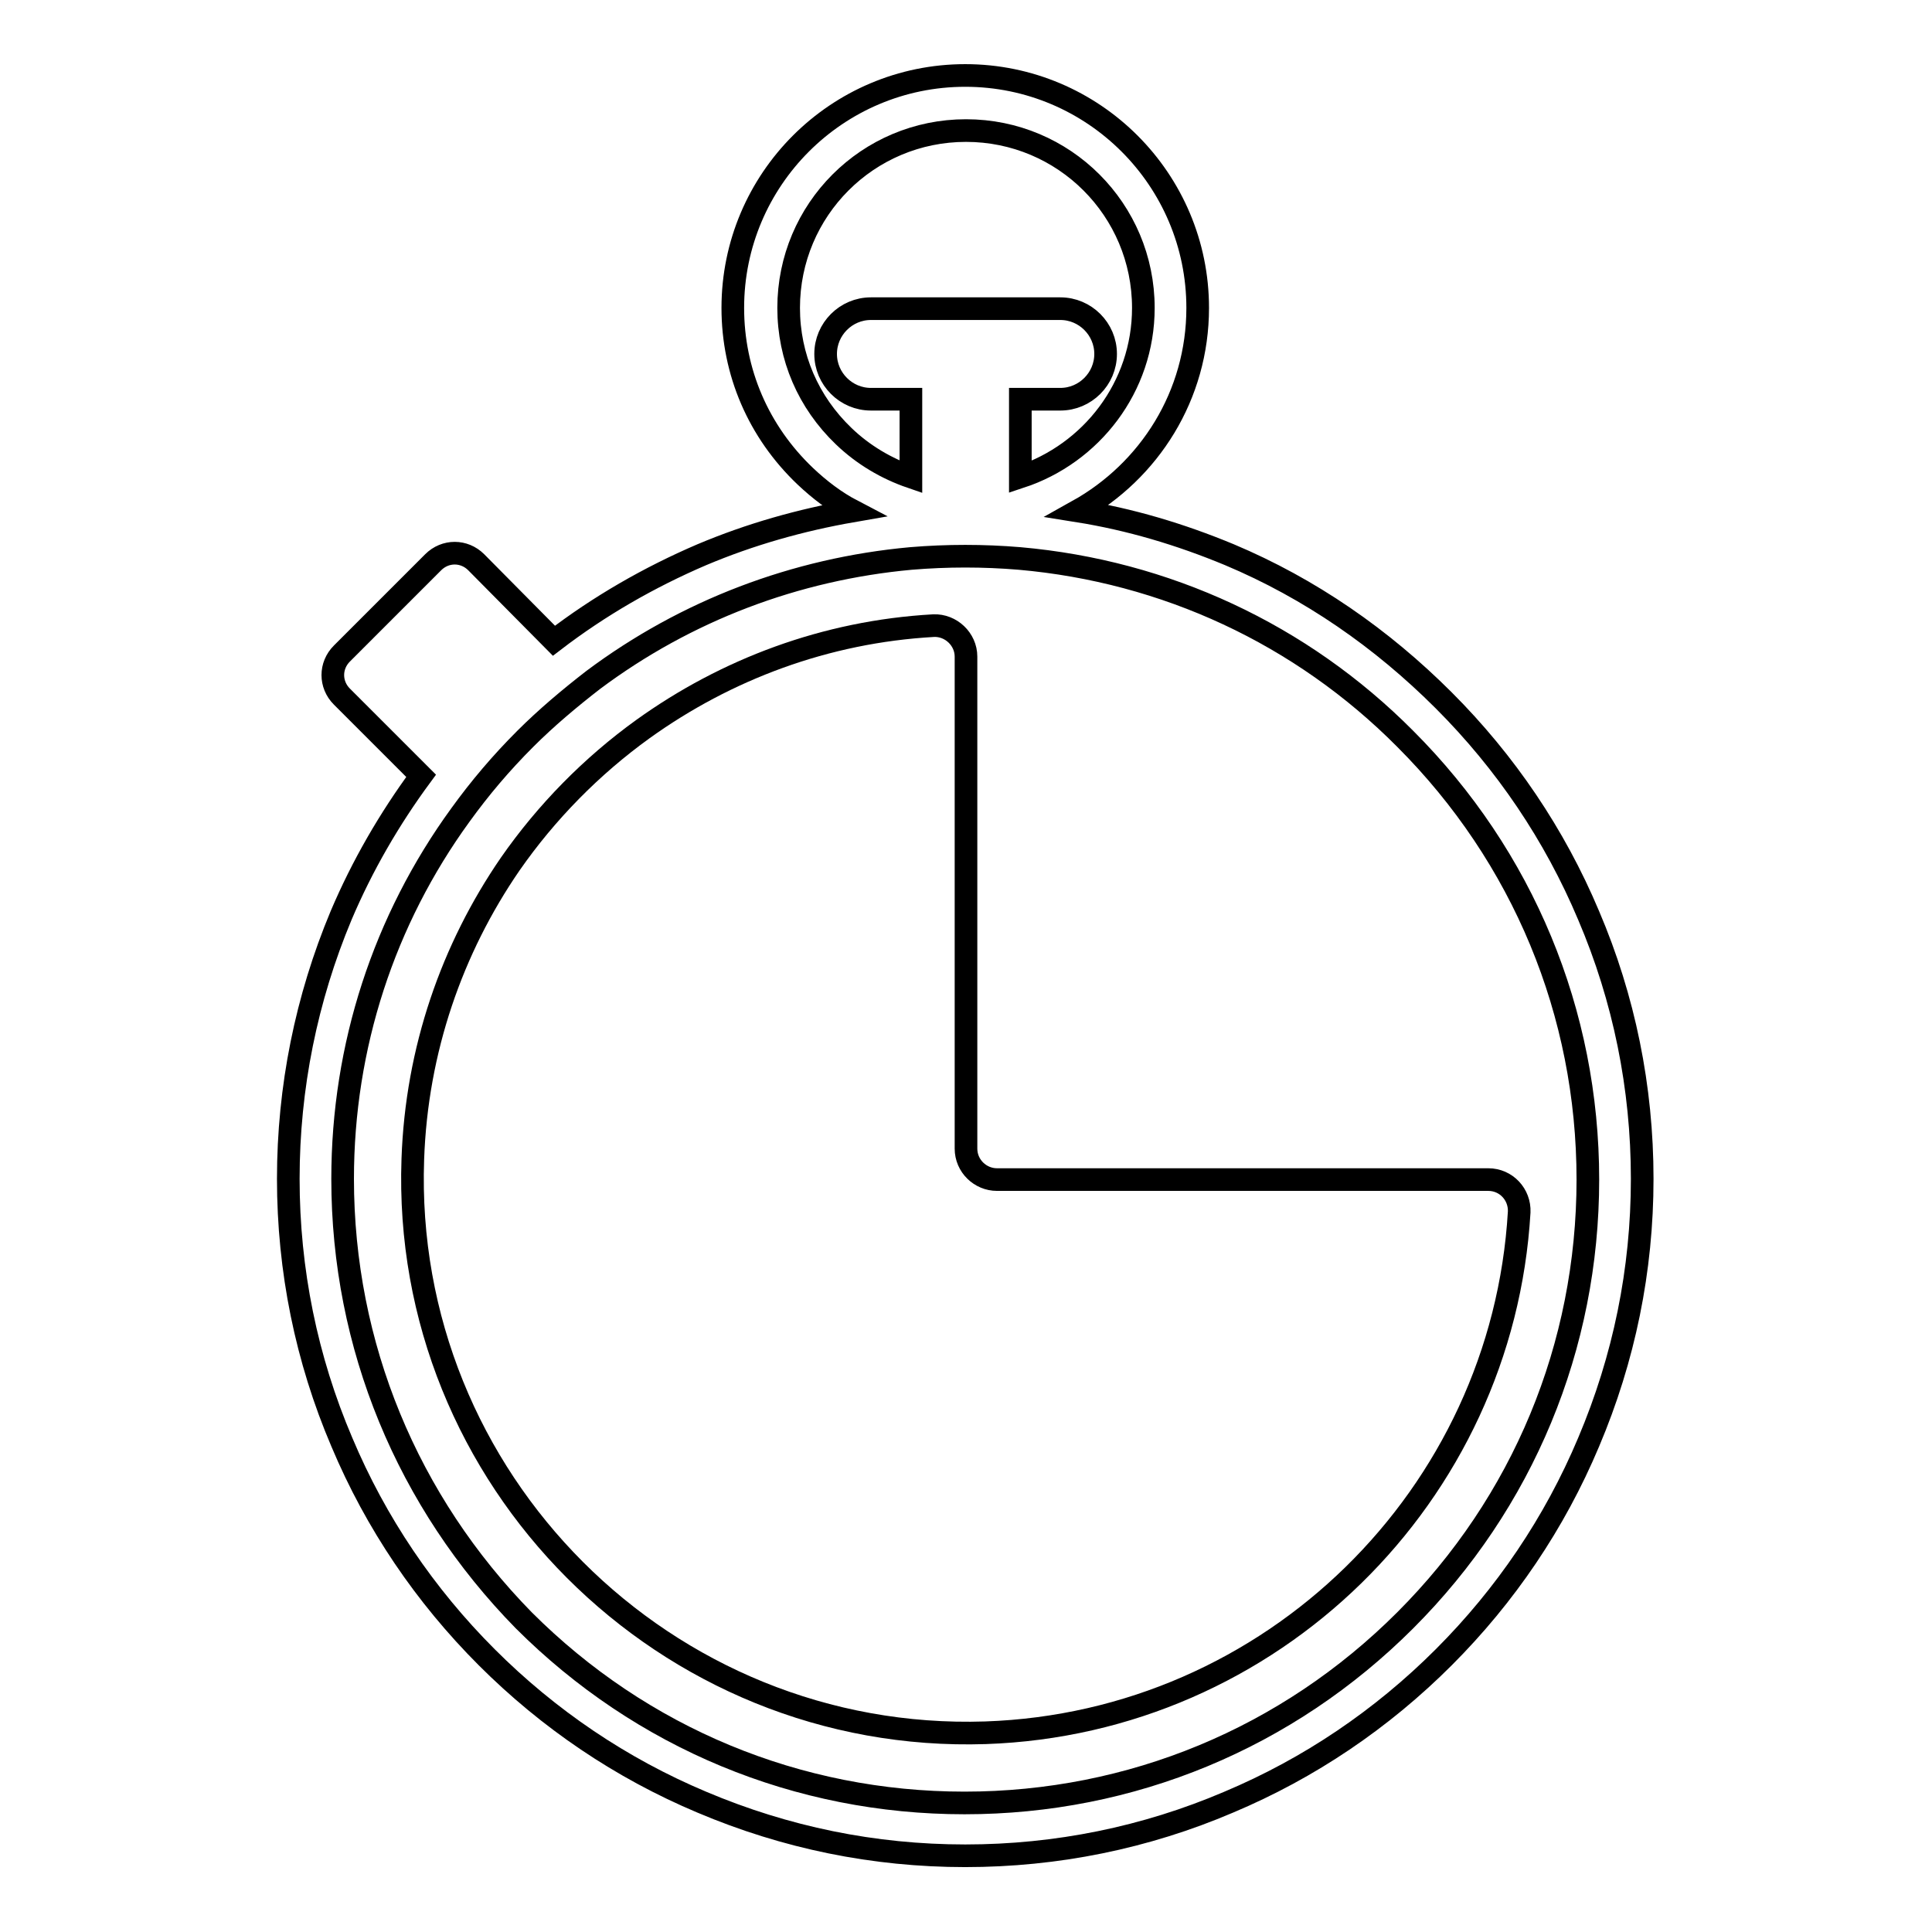
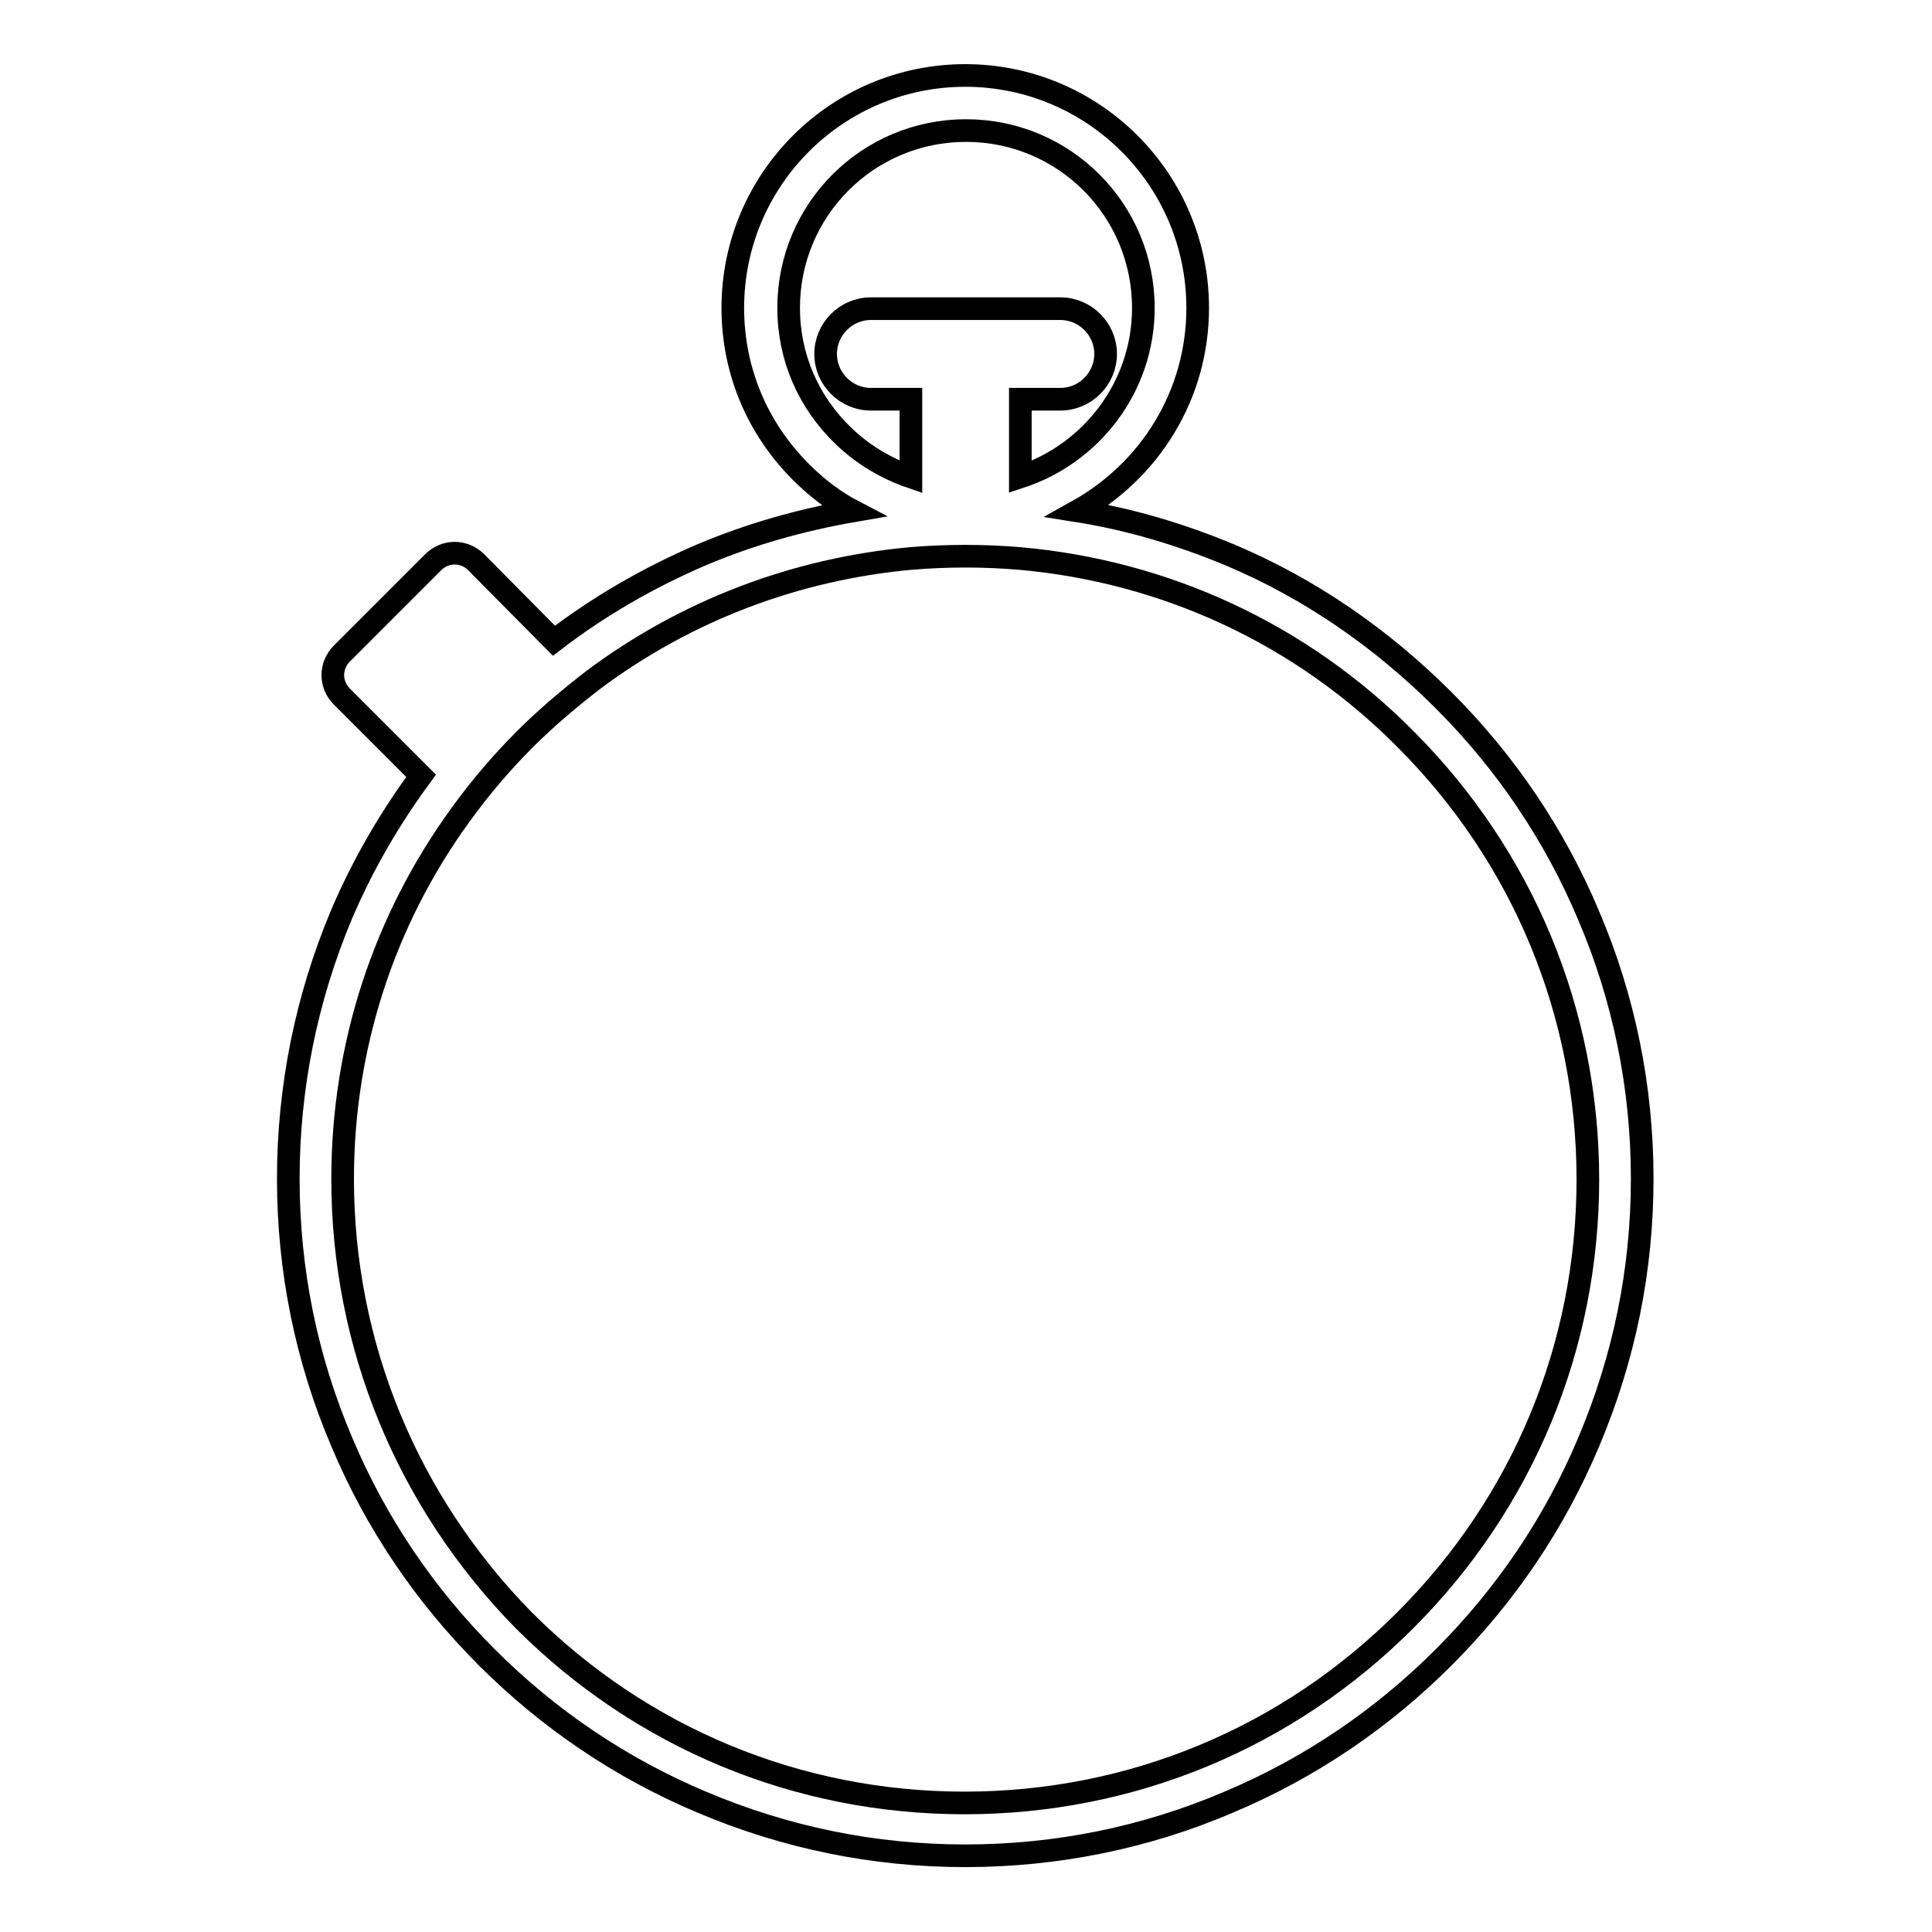
<svg xmlns="http://www.w3.org/2000/svg" version="1.1" x="0px" y="0px" viewBox="0 0 256 256" enable-background="new 0 0 256 256" xml:space="preserve">
  <g>
    <g>
      <g>
        <g>
          <path stroke-width="3" fill-opacity="0" stroke="#000000" d="M38.2,156.2c0,12.1,2.4,23.9,7.1,34.9c4.5,10.7,11,20.3,19.2,28.5c8.2,8.2,17.8,14.7,28.5,19.2c11.1,4.7,22.8,7.1,34.9,7.1s23.9-2.4,34.9-7.1c10.7-4.5,20.3-11,28.5-19.2s14.7-17.8,19.2-28.5c4.7-11.1,7.1-22.8,7.1-34.9s-2.4-23.9-7.1-34.9c-4.5-10.7-11-20.3-19.2-28.5S173.6,78,162.9,73.5c-6.5-2.7-13.2-4.7-20.1-5.8c9.5-5.3,15.9-15.3,15.9-26.9c0-17-13.8-30.8-30.8-30.8c-17,0-30.8,13.8-30.8,30.8c0,8.5,3.4,16.4,9.6,22.3c1.9,1.8,4,3.4,6.3,4.6c-6.9,1.2-13.6,3.1-20,5.8c-7,3-13.6,6.8-19.6,11.4L63.1,74.5c-1.6-1.6-4.1-1.6-5.7,0L45.3,86.6c-1.6,1.6-1.6,4.1,0,5.7l10.5,10.5c-4.2,5.7-7.8,11.9-10.6,18.5C40.6,132.3,38.2,144.1,38.2,156.2z M111.8,57.8c-4.7-4.5-7.3-10.5-7.3-17c0-13,10.5-23.5,23.5-23.5s23.5,10.5,23.5,23.5c0,10.5-6.9,19.3-16.3,22.4V52.9h5.3c3.3,0,6-2.7,6-6c0-3.3-2.7-6-6-6h-25.1c-3.3,0-6,2.7-6,6c0,3.3,2.7,6,6,6h5.3v10.3C117.5,62.1,114.4,60.3,111.8,57.8z M61,108c2.6-3.6,5.4-6.9,8.6-10.1c2.8-2.8,5.9-5.4,9-7.8c12.3-9.2,26.8-14.7,42.1-16.1c2.4-0.2,4.8-0.3,7.2-0.3c2.4,0,4.8,0.1,7.2,0.3c19.3,1.7,37.3,10,51.1,23.9c15.6,15.6,24.2,36.3,24.2,58.4c0,22.1-8.6,42.8-24.2,58.4c-15.6,15.6-36.3,24.2-58.4,24.2c-22.1,0-42.8-8.6-58.4-24.2C54,199,45.4,178.3,45.4,156.2C45.4,138.6,50.9,121.9,61,108z" />
-           <path stroke-width="3" fill-opacity="0" stroke="#000000" d="M130.6,229.6c37.9-1.3,68.5-31.4,70.7-69c0.1-2.3-1.7-4.3-4.1-4.3h-65.1c-2.2,0-4.1-1.8-4.1-4.1V87c0-2.3-2-4.2-4.3-4.1c-14.3,0.8-27.5,5.8-38.5,13.7c-6.8,4.9-12.8,11-17.6,17.9c-7.7,11.2-12.4,24.6-12.9,39.1C53.2,196,88.2,231,130.6,229.6z" />
        </g>
      </g>
      <g />
      <g />
      <g />
      <g />
      <g />
      <g />
      <g />
      <g />
      <g />
      <g />
      <g />
      <g />
      <g />
      <g />
      <g />
    </g>
  </g>
</svg>